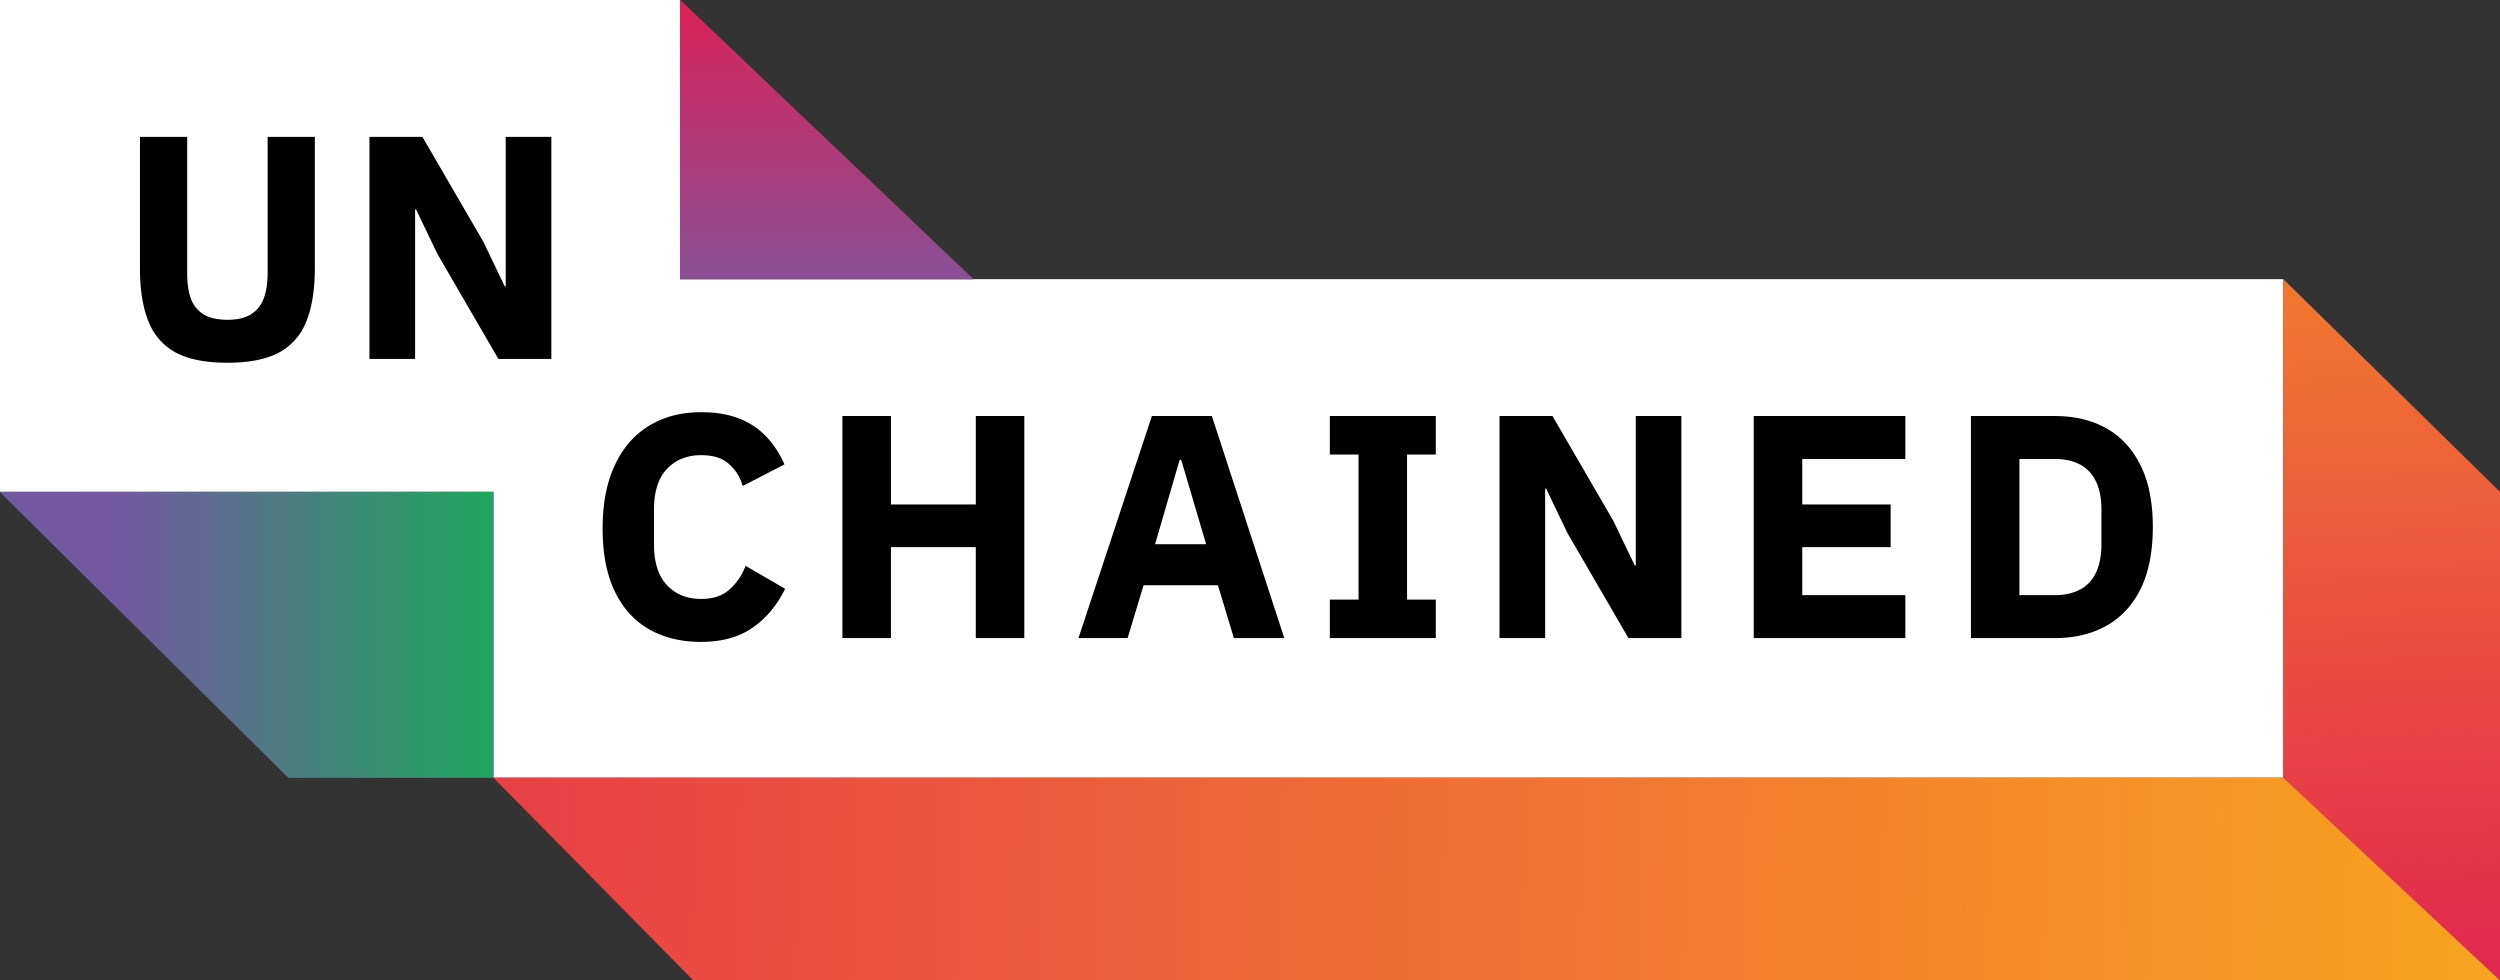
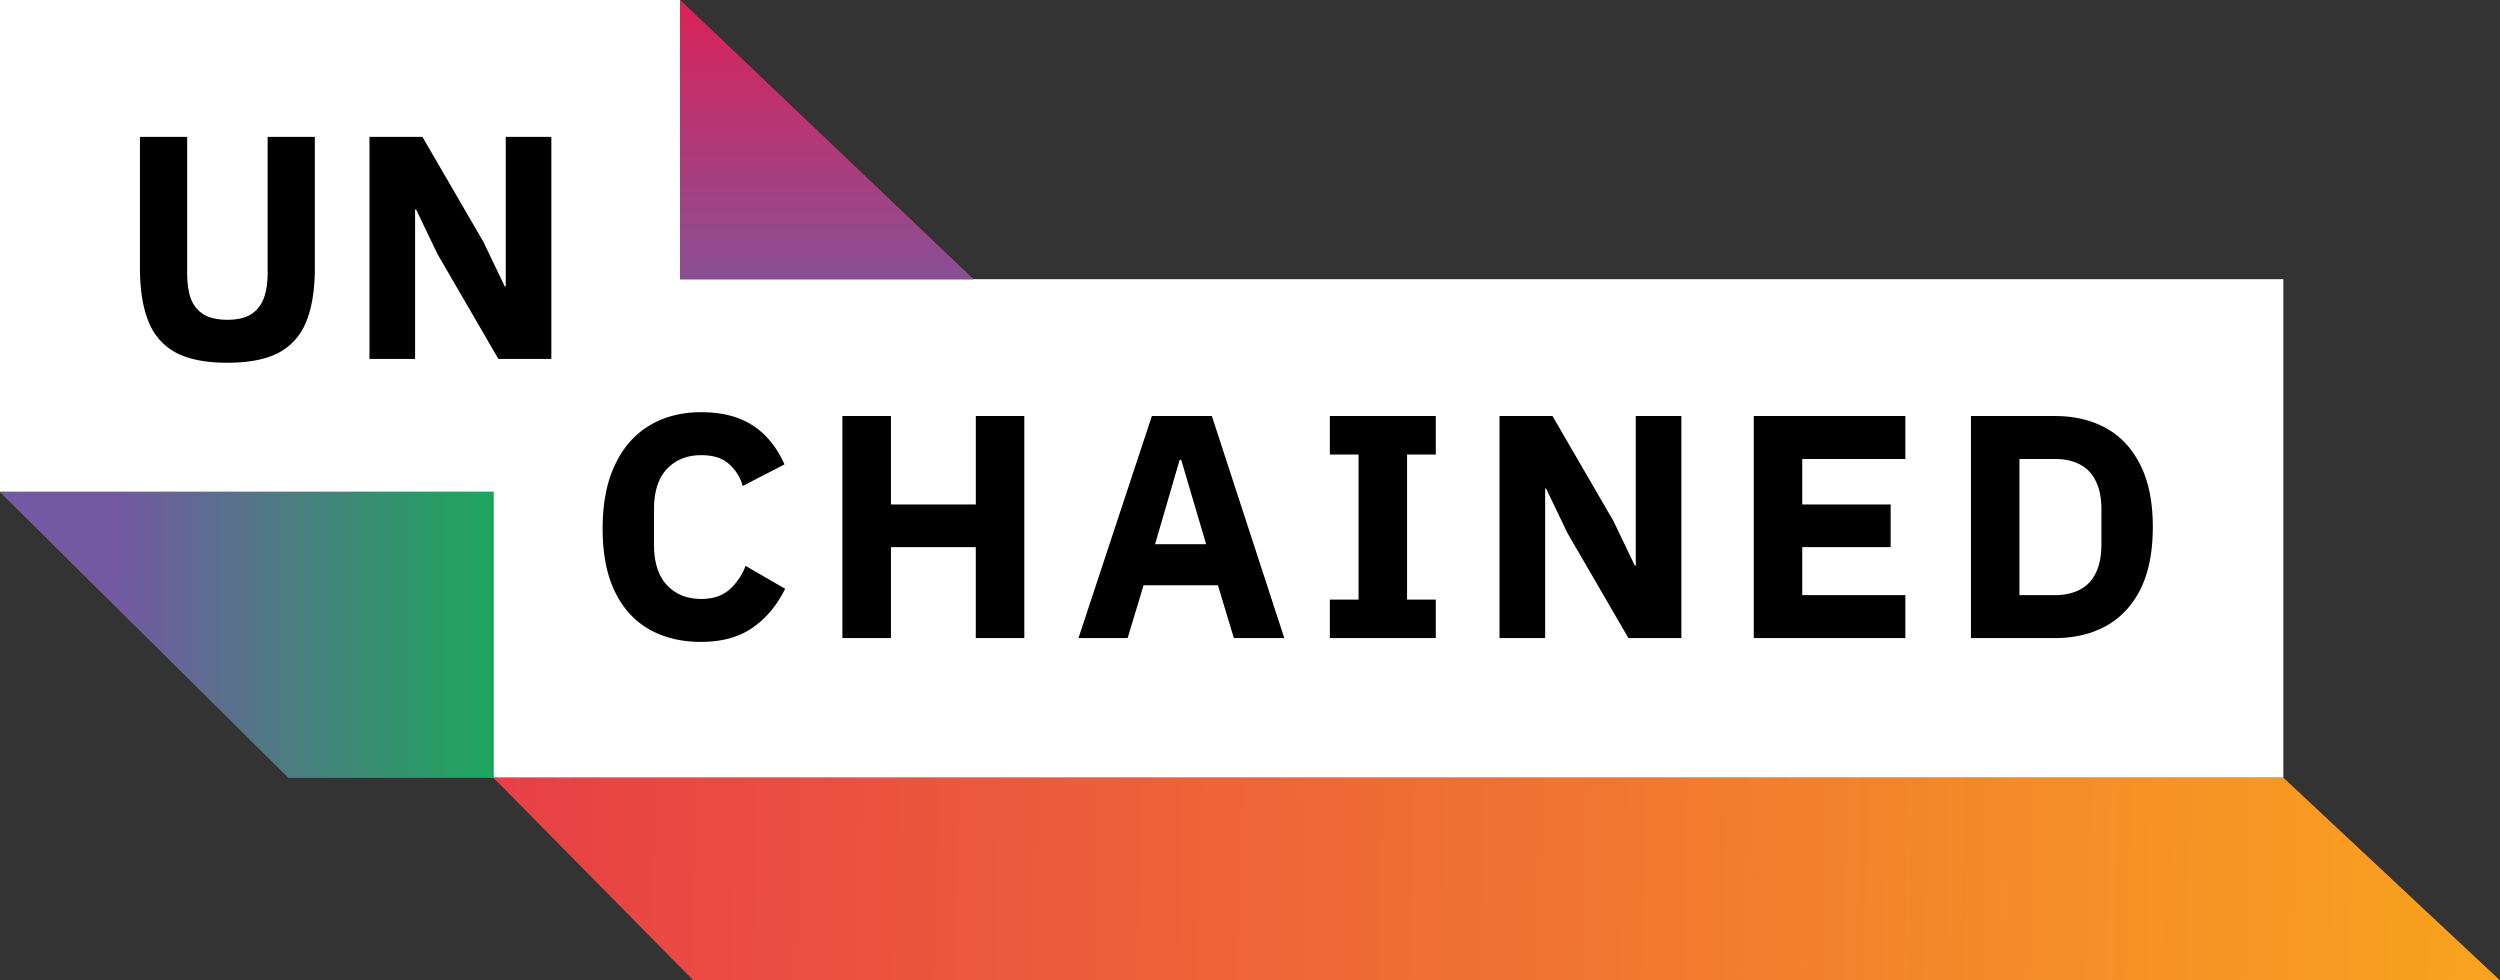
<svg xmlns="http://www.w3.org/2000/svg" width="102" height="40" fill="none">
  <rect width="100%" height="100%" fill="#333333" stroke="none" />
  <path d="M0 0h27.744v20.068H0V0Z" fill="#fff" />
  <path d="M20.128 11.39H93.16v20.339H20.128v-20.34Z" fill="#fff" />
-   <path d="m93.16 11.39 8.84 8.678V40l-8.84-8.271v-20.34Z" fill="url(#Logo=logo-unchained.svg__a)" />
  <path d="M20.128 31.729H93.16L102 40H28.288l-8.16-8.271Z" fill="url(#Logo=logo-unchained.svg__b)" />
  <path d="M0 20.068h20.128v11.66h-8.364L0 20.069Z" fill="url(#Logo=logo-unchained.svg__c)" />
  <path d="m27.744 0 11.968 11.39H27.744V0Z" fill="url(#Logo=logo-unchained.svg__d)" />
  <path d="M9.278 14.8c-.868 0-1.563-.134-2.083-.403a2.433 2.433 0 0 1-1.133-1.272c-.234-.57-.352-1.302-.352-2.193V5.584h1.927v5.555c0 .424.052.78.156 1.065.113.277.291.489.534.636.243.138.56.207.95.207.391 0 .704-.069.938-.207.243-.147.421-.36.534-.636.113-.286.17-.64.17-1.065V5.584h1.926v5.348c0 .891-.117 1.622-.352 2.193a2.438 2.438 0 0 1-1.132 1.272c-.521.269-1.215.403-2.083.403Zm5.796-.156v-9.06h2.161l2.487 4.283.872 1.818h.04V5.584h1.861v9.06h-2.161l-2.487-4.283-.872-1.818h-.039v6.101h-1.862ZM28.61 26.19c-.816 0-1.528-.173-2.135-.52-.6-.346-1.064-.86-1.393-1.544-.33-.684-.495-1.536-.495-2.557s.165-1.883.495-2.583c.33-.71.794-1.247 1.393-1.61.607-.372 1.319-.558 2.135-.558.833 0 1.523.173 2.07.52.555.345.998.882 1.328 1.609l-1.706.882a1.825 1.825 0 0 0-.572-.908c-.26-.234-.634-.35-1.12-.35-.582 0-1.05.19-1.406.57-.347.372-.52.918-.52 1.636v1.454c0 .71.173 1.254.52 1.635.356.38.824.571 1.406.571.486 0 .872-.13 1.159-.39.295-.267.512-.588.65-.96l1.615.935c-.338.684-.785 1.216-1.341 1.597-.556.38-1.25.57-2.083.57Zm5.76-.156v-9.06h1.98v3.608h3.463v-3.608h1.979v9.06h-1.98v-3.712H36.35v3.712h-1.98Zm9.632 0 2.994-9.06h2.448l2.955 9.06h-2.057l-.65-2.155h-3.034l-.651 2.155h-2.005Zm3.124-3.83h2.084l-1.016-3.44h-.065l-1.002 3.44Zm7.131 3.83v-1.57h1.172v-5.92h-1.172v-1.57h4.323v1.57h-1.172v5.92h1.172v1.57h-4.323Zm6.923 0v-9.06h2.162l2.486 4.283.872 1.817h.04v-6.1h1.86v9.06h-2.16l-2.487-4.284-.872-1.817h-.039v6.1H61.18Zm10.373 0v-9.06h6.185v1.752h-4.206v1.856h3.607v1.74h-3.607v1.96h4.206v1.752h-6.185Zm8.861 0v-9.06h3.424c.807 0 1.51.168 2.109.506.599.337 1.063.844 1.393 1.519.33.666.495 1.5.495 2.505 0 1.004-.165 1.843-.495 2.518-.33.666-.794 1.168-1.393 1.506-.6.337-1.302.506-2.11.506h-3.423Zm1.979-1.752h1.445c.39 0 .729-.074 1.015-.221.287-.147.504-.372.651-.675.156-.312.234-.705.234-1.181v-1.402c0-.485-.078-.879-.234-1.181a1.448 1.448 0 0 0-.65-.675c-.287-.148-.626-.221-1.016-.221h-1.445v5.556Z" fill="#000" />
  <path d="M0 20.068h20.128v11.66h-8.364L0 20.069Z" fill="url(#Logo=logo-unchained.svg__e)" />
  <path d="m27.744 0 11.968 11.39H27.744V0Z" fill="url(#Logo=logo-unchained.svg__f)" />
  <defs>
    <linearGradient id="Logo=logo-unchained.svg__a" x1="0" y1="0" x2="1.628" y2="43.735" gradientUnits="userSpaceOnUse">
      <stop stop-color="#F9A31F" />
      <stop offset="1" stop-color="#E32650" />
    </linearGradient>
    <linearGradient id="Logo=logo-unchained.svg__b" x1="102" y1="40" x2="-.977" y2="37.304" gradientUnits="userSpaceOnUse">
      <stop stop-color="#F9A31F" />
      <stop offset="1" stop-color="#E32650" />
    </linearGradient>
    <linearGradient id="Logo=logo-unchained.svg__c" x1="0" y1="25.898" x2="20.128" y2="25.898" gradientUnits="userSpaceOnUse">
      <stop stop-color="#1DA75C" />
      <stop offset=".76" stop-color="#7359A1" />
    </linearGradient>
    <linearGradient id="Logo=logo-unchained.svg__d" x1="51" y1="0" x2="51" y2="40" gradientUnits="userSpaceOnUse">
      <stop stop-color="#DC2055" />
      <stop offset="1" stop-color="#79539F" />
    </linearGradient>
    <linearGradient id="Logo=logo-unchained.svg__e" x1="0" y1="25.898" x2="20.128" y2="25.898" gradientUnits="userSpaceOnUse">
      <stop offset=".24" stop-color="#7359A1" />
      <stop offset="1" stop-color="#1DA75C" />
    </linearGradient>
    <linearGradient id="Logo=logo-unchained.svg__f" x1="33.728" y1="0" x2="33.728" y2="11.39" gradientUnits="userSpaceOnUse">
      <stop stop-color="#DB2257" />
      <stop offset="1" stop-color="#894F95" />
    </linearGradient>
  </defs>
</svg>